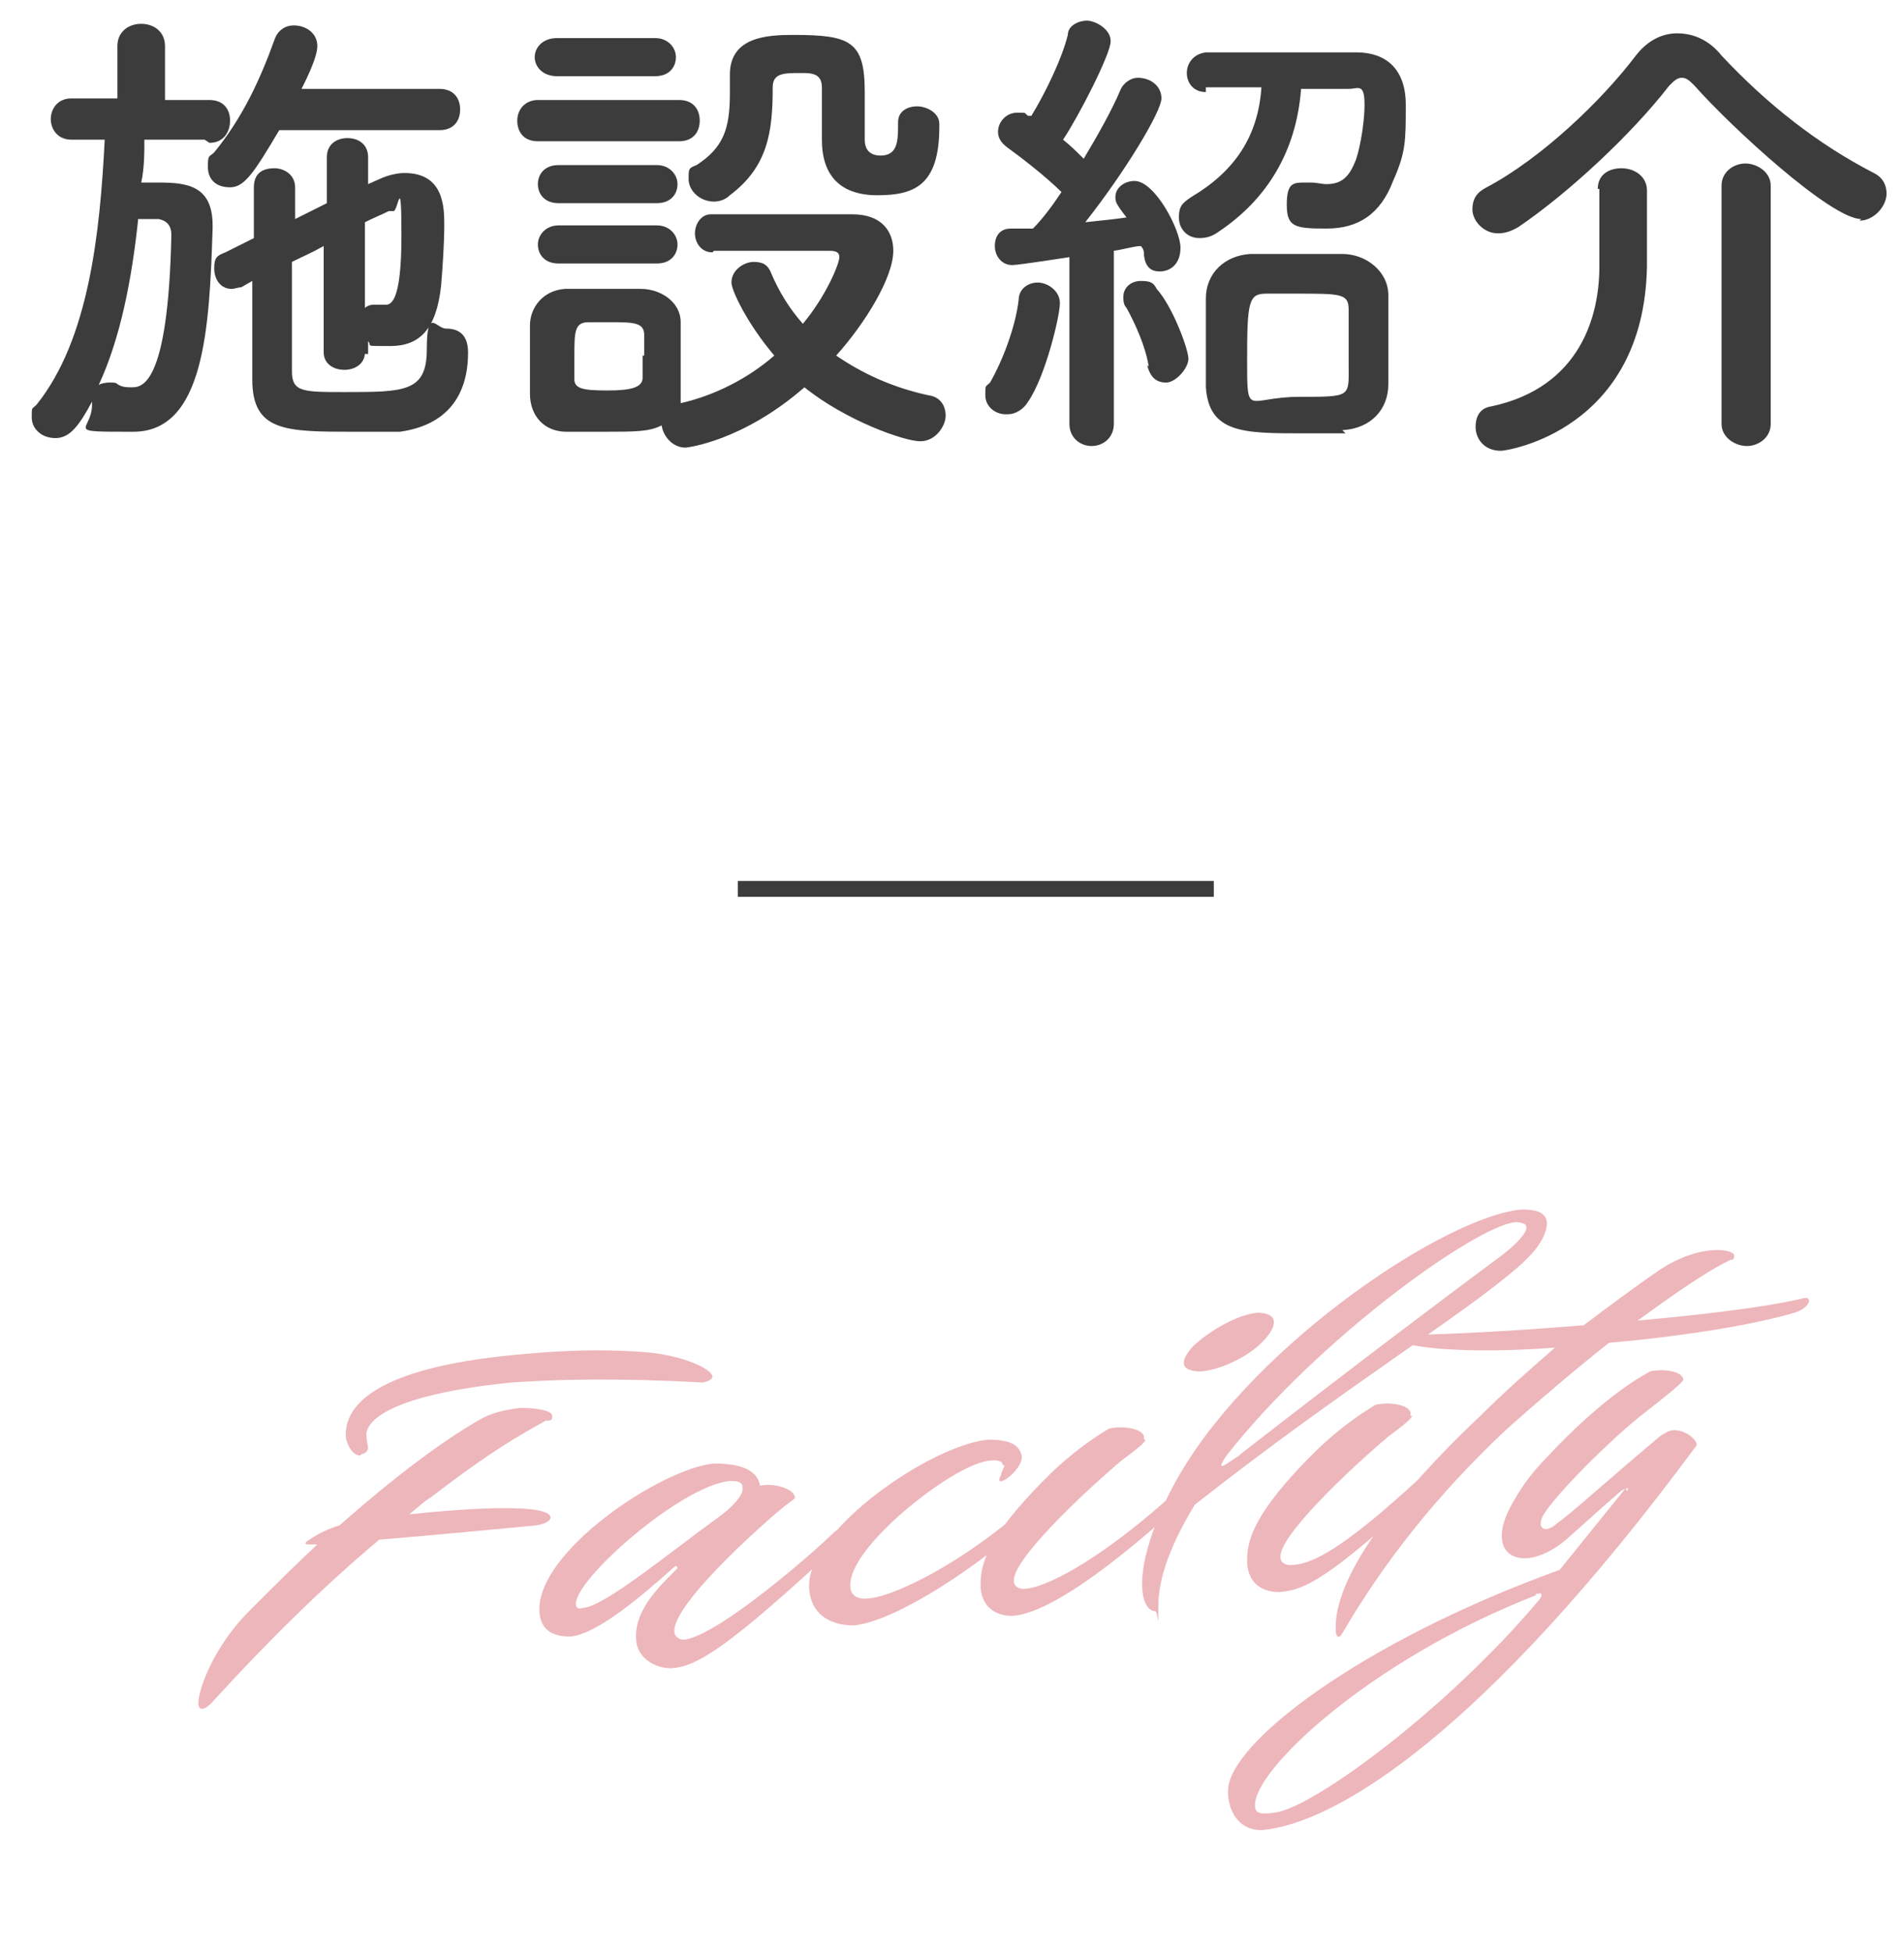
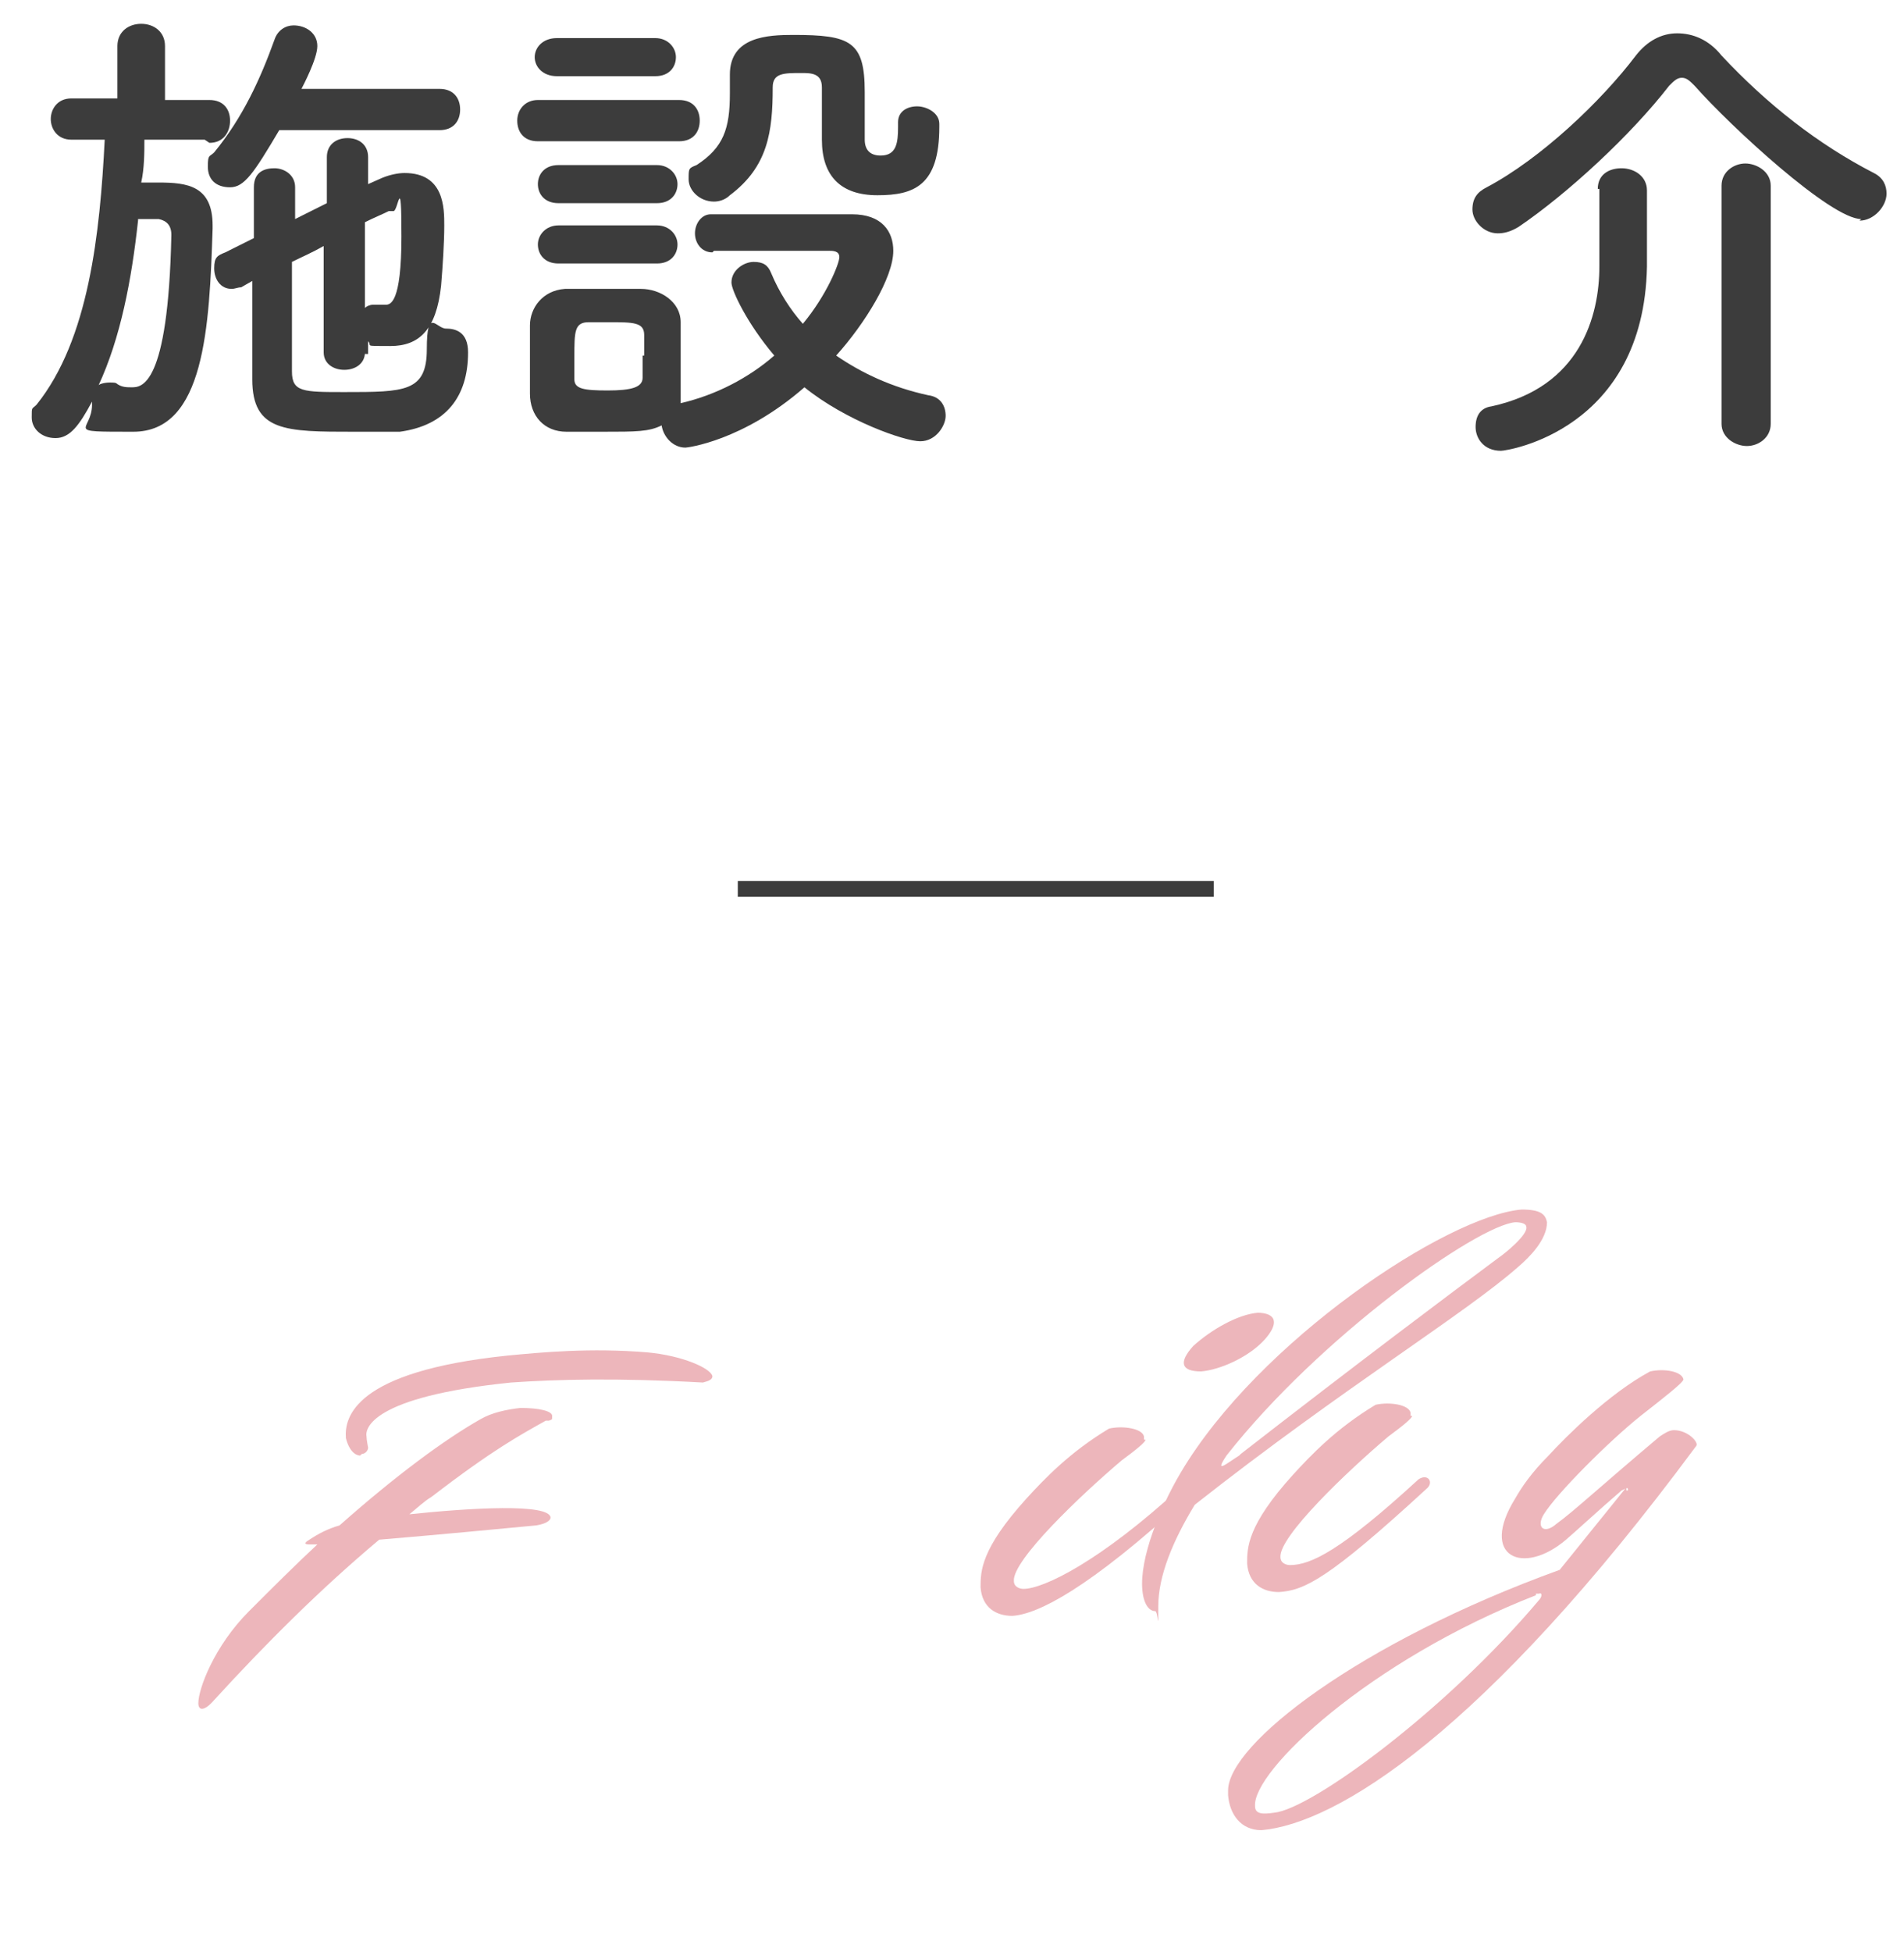
<svg xmlns="http://www.w3.org/2000/svg" version="1.1" viewBox="0 0 120 123">
  <defs>
    <style>
      .cls-1 {
        fill: #3c3c3c;
      }

      .cls-2 {
        isolation: isolate;
      }

      .cls-3 {
        fill: #edb6bb;
      }
    </style>
  </defs>
  <g>
    <g id="_レイヤー_1" data-name="レイヤー_1">
      <g id="_レイヤー_1-2" data-name="_レイヤー_1">
        <g id="_グループ_25">
          <g id="_施設紹介" class="cls-2">
            <g class="cls-2">
              <path class="cls-1" d="M12.9,8.8h-3.8c0,.8,0,1.8-.2,2.7h1.1c1.8,0,3.4.2,3.4,2.7v.2c-.2,6.2-.5,12.8-5,12.8s-2.6,0-2.6-1.7v-.2c-.8,1.5-1.4,2.3-2.3,2.3s-1.5-.6-1.5-1.3,0-.5.3-.8c3.3-4.1,4-10.8,4.3-16.7h-2.1c-.9,0-1.3-.7-1.3-1.3s.4-1.3,1.3-1.3h2.9v-3.3c0-.9.7-1.4,1.5-1.4s1.5.5,1.5,1.4v3.4h2.8c.9,0,1.3.6,1.3,1.3s-.4,1.4-1.3,1.4h0l-.3-.2ZM8.7,13.9c-.4,3.7-1.1,7.4-2.5,10.4,0-.1.4-.2.7-.2s.4,0,.5.1c.3.2.6.2.9.2.6,0,2.3,0,2.5-9.6,0-.6-.3-.9-.8-1h-1.3ZM17.6,8.2c-1.6,2.7-2.2,3.6-3.1,3.6s-1.4-.5-1.4-1.3.1-.6.4-.9c1.8-2.2,2.9-4.6,3.8-7.1.2-.6.7-.9,1.2-.9.8,0,1.5.5,1.5,1.3s-.9,2.5-1,2.7h8.7c.9,0,1.3.6,1.3,1.3s-.4,1.3-1.3,1.3h-10.1ZM23,22.2c0,.7-.6,1.1-1.3,1.1s-1.3-.4-1.3-1.1v-6.7c-.7.4-1.4.7-2,1v6.9c0,1.3.7,1.3,3.3,1.3,3.8,0,5.2,0,5.2-2.7s.6-1.3,1.2-1.3,1.4.2,1.4,1.5c0,2.8-1.4,4.6-4.3,5h-2.9c-4.3,0-6.4,0-6.4-3.3v-6.2l-.7.4c-.2,0-.4.1-.6.1-.7,0-1.1-.6-1.1-1.3s.2-.8.7-1l1.8-.9v-3.2c0-1,.7-1.2,1.3-1.2s1.3.4,1.3,1.2h0v2l2-1v-2.9c0-.8.6-1.2,1.3-1.2s1.3.4,1.3,1.2v1.7l.9-.4c.5-.2,1-.3,1.4-.3,2.5,0,2.5,2.2,2.5,3.3s-.1,2.6-.2,3.8c-.3,2.8-1.4,3.8-3.2,3.8s-1.1,0-1.4-.3v.8h-.2ZM23,19.4c.1-.1.3-.2.5-.2h.8c.3,0,1-.1,1-4.3s-.2-1.6-.5-1.6h-.3c-.4.2-.9.4-1.5.7v5.4Z" />
              <path class="cls-1" d="M33.9,8.9c-.9,0-1.3-.6-1.3-1.3s.5-1.3,1.3-1.3h8.9c.9,0,1.3.6,1.3,1.3s-.4,1.3-1.3,1.3h-8.9ZM44.9,15.9c-.7,0-1.1-.6-1.1-1.2s.4-1.2,1-1.2h8.9c1.9,0,2.6,1.1,2.6,2.3,0,1.7-1.8,4.6-3.6,6.6,1.6,1.1,3.5,2,5.8,2.5.8.1,1.1.7,1.1,1.3s-.6,1.6-1.6,1.6-4.7-1.3-7.3-3.4c-3.9,3.4-7.4,3.8-7.5,3.8-.8,0-1.4-.7-1.5-1.4-.8.4-1.6.4-3.7.4h-2.3c-1.4,0-2.3-1-2.3-2.4v-4.3c0-1.1.8-2.2,2.2-2.3h4.8c1.2,0,2.5.8,2.5,2.1v4.4c0,.2,0,.5,0,.7,2.2-.5,4.3-1.6,5.9-3-1.7-2-2.7-4.1-2.7-4.6,0-.8.8-1.3,1.4-1.3s.9.2,1.1.7c.5,1.2,1.2,2.3,2,3.2,1.5-1.8,2.3-3.8,2.3-4.2s-.4-.4-.7-.4h-7.5.3ZM35.1,4.8c-.9,0-1.4-.6-1.4-1.2s.5-1.2,1.4-1.2h6.2c.8,0,1.3.6,1.3,1.2s-.4,1.2-1.3,1.2h-6.2ZM35.2,16.6c-.9,0-1.3-.6-1.3-1.2s.5-1.2,1.3-1.2h6.2c.8,0,1.3.6,1.3,1.2s-.4,1.2-1.3,1.2h-6.2ZM35.2,12.8c-.9,0-1.3-.6-1.3-1.2s.4-1.2,1.3-1.2h6.2c.8,0,1.3.6,1.3,1.2s-.4,1.2-1.3,1.2h-6.2ZM40.6,22.5v-1.4c0-.8-.7-.8-2.2-.8s-.8,0-1.3,0c-.9,0-.9.6-.9,2.2s0,1,0,1.4c0,.6.6.7,2.1.7s2.2-.2,2.2-.8v-1.4h.1ZM56.6,7.7c0-.7.6-1,1.2-1s1.4.4,1.4,1.1v.2c0,3.7-1.6,4.3-3.9,4.3s-3.5-1.2-3.5-3.5v-3.3c0-.9-.7-.9-1.3-.9-1.1,0-1.8,0-1.8.9,0,2.8-.3,5-2.7,6.8-.3.3-.7.4-1,.4-.9,0-1.6-.7-1.6-1.4s0-.7.5-.9c1.7-1.1,2.1-2.3,2.1-4.5s0-.8,0-1.2h0c0-2.4,2.4-2.5,4-2.5,3.6,0,4.5.4,4.5,3.6s0,1.7,0,2.6v.4c0,.6.3,1,1,1,1,0,1.1-.8,1.1-1.8v-.3h0Z" />
-               <path class="cls-1" d="M63.4,26.1c-.7,0-1.3-.5-1.3-1.2s0-.5.3-.8c.8-1.4,1.6-3.5,1.8-5.2,0-.7.6-1.1,1.2-1.1s1.4.5,1.4,1.3-.9,4.6-2,6.2c-.3.5-.8.8-1.3.8h-.1ZM67.4,26.7v-10.5s-3.2.5-3.6.5c-.7,0-1.1-.6-1.1-1.2s.3-1.1,1-1.1h1.4c.6-.6,1.2-1.4,1.8-2.3-1-1-2.7-2.3-3.4-2.8-.4-.3-.6-.6-.6-1,0-.6.5-1.2,1.2-1.2s.4,0,.7.2h.2c.8-1.3,1.9-3.5,2.3-5.1,0-.6.7-.9,1.2-.9s1.5.5,1.5,1.3-2,4.7-3,6.2c.5.4.9.8,1.3,1.2.9-1.5,1.8-3.1,2.3-4.3.2-.5.7-.8,1.1-.8.8,0,1.5.5,1.5,1.3s-2.2,4.5-4.8,7.8c1-.1,1.9-.2,2.6-.3-.7-.9-.7-1-.7-1.3,0-.6.6-1,1.2-1,1.3,0,2.9,3.1,2.9,4.2s-.7,1.5-1.3,1.5-.9-.3-1-1c0-.2,0-.4-.2-.6-.4,0-1,.2-1.7.3v10.9c0,.9-.7,1.4-1.4,1.4s-1.4-.5-1.4-1.4h0ZM72.4,23.1c-.2-1.3-.9-2.8-1.4-3.7-.2-.2-.2-.5-.2-.7,0-.6.5-1,1.1-1s.8.1,1,.5c1,1.1,2,3.8,2,4.4s-.8,1.5-1.4,1.5-1-.3-1.2-1.1h0ZM76,5.8c-.8,0-1.2-.6-1.2-1.2s.4-1.2,1.2-1.3h9.5c1.8,0,3.1,1,3.1,3.3s0,3-.8,4.8c-.8,2.1-2.2,3-4.2,3s-2.5-.1-2.5-1.5.4-1.4,1.2-1.4.2,0,.3,0c.4,0,.7.1,1,.1.9,0,1.4-.4,1.8-1.4.2-.4.6-2.2.6-3.6s-.4-1-1-1h-3c-.3,4-2.2,7-5.2,9-.4.3-.8.4-1.2.4-.8,0-1.3-.6-1.3-1.3s.2-.9.8-1.3c2.7-1.6,4.2-3.8,4.4-6.9h-3.5v.3ZM84.8,27.3h-2.7c-3.7,0-5.9,0-6.1-2.9v-5.6c0-1.6,1.2-2.7,2.8-2.8h5.8c1.5,0,2.9,1.1,2.9,2.6v5.6c0,1.6-1.1,2.8-2.9,2.9l.2.2ZM85,19.5c0-1-.5-1-3.2-1s-1.5,0-2,0c-1.1,0-1.2.5-1.2,4.2s0,2.3,3.3,2.3,3.1,0,3.1-2,0-2.6,0-3.5Z" />
              <path class="cls-1" d="M117.3,13.8c-1.9,0-8.2-5.8-10.5-8.4-.3-.3-.5-.5-.8-.5s-.5.2-.8.5c-2.4,3.1-6.4,6.8-9.5,8.9-.5.3-.9.4-1.3.4-.9,0-1.6-.8-1.6-1.5s.3-1.1.9-1.4c3.4-1.8,7.2-5.4,9.4-8.3.7-.9,1.6-1.4,2.6-1.4s2,.4,2.8,1.4c2.9,3.1,6.1,5.6,9.6,7.4.6.3.8.8.8,1.3,0,.8-.8,1.7-1.7,1.7h0ZM100.7,11.9c0-.9.7-1.3,1.5-1.3s1.6.5,1.6,1.4v4.8c-.2,10.3-8.8,11.6-9.2,11.6-1.1,0-1.6-.8-1.6-1.5s.3-1.2,1-1.3c5.6-1.2,6.8-5.7,6.8-8.8v-4.6h0v-.3ZM108.5,11.7c0-.9.8-1.4,1.5-1.4s1.6.5,1.6,1.4v15c0,.9-.8,1.4-1.5,1.4s-1.6-.5-1.6-1.4v-15Z" />
            </g>
          </g>
          <g id="Facility" class="cls-2">
            <g class="cls-2">
              <path class="cls-3" d="M21.4,96.1c3.5-3.1,6.6-5.4,8.9-6.7.7-.4,1.6-.6,2.5-.7,1.2,0,2,.2,2,.5s0,.2-.2.3h-.2c-1.6.9-3.3,1.8-7.2,4.8-.5.3-.9.7-1.4,1.1,3.8-.4,8.8-.7,8.9.2,0,.2-.3.4-.9.5-2.1.2-6.3.6-9.9.9-3.7,3.1-7.2,6.6-10.4,10.1-.6.7-1,.7-1,.2,0-.9,1-3.6,3.2-5.8,1.5-1.5,2.9-2.9,4.3-4.2h-.5q-.5,0,0-.3c.6-.4,1.2-.7,1.9-.9ZM22.7,91.7c-.3,0-.7-.3-.9-1.1-.1-1.3.5-4.2,10.2-5.2,2.1-.2,5.2-.5,8.8-.2,2.2.2,4,1,4.1,1.5,0,.2-.2.3-.6.4h0c-5.4-.3-9.2-.2-12.1,0-8.8.9-9.2,2.9-9.1,3.4,0,.2.1.7.1.7,0,.2-.2.4-.4.4h0Z" />
-               <path class="cls-3" d="M35.9,103.1c-1.2,0-1.8-.5-1.9-1.5-.3-3.8,7.7-9.1,11-9.4,1.2,0,2.7.2,2.9,1.4h0c.9-.2,2.1.2,2.2.7,0,.2,0,0-1.5,1.3-2.5,2.2-6.2,5.8-6.1,7.2,0,.3.3.5.6.5,2.1-.2,8.2-5.5,9.5-6.8.6-.4,1,.2.5.6-7.3,6.8-9.2,7.9-10.8,8-1.1,0-2.1-.7-2.2-1.7-.2-1.9,1.4-3.4,2.6-4.6,0,0,0-.3-.3,0-1.9,1.7-4.7,4.1-6.4,4.3h0ZM46.8,93.7c0-.4-.5-.4-.8-.4-3.1.3-9.9,6.3-9.7,7.8,0,.2.2.3.4.2,1.3,0,5.5-3.5,8.7-5.8.4-.3,1.5-1.2,1.4-1.8Z" />
-               <path class="cls-3" d="M63.2,92.3c0-.2-.2-.3-.6-.3-1.6,0-4.9,2.4-6.8,4.3-1.5,1.5-2.3,2.8-2.2,3.7,0,.5.5.8,1.1.7,1.1,0,5-1.6,9.3-5.2.5-.4,1,.2.5.6-3.8,3.3-8.4,6.1-10.7,6.3-1.6,0-2.7-.8-2.8-2.3-.3-3.6,7.7-9.1,11.3-9.4,1.3,0,2,.3,2.1,1.1,0,.9-1.9,2.2-1.3,1.1,0-.2.2-.4.2-.6h0Z" />
              <path class="cls-3" d="M72.2,90.7q0,.2-1.5,1.3c-2.6,2.2-6.9,6.3-6.8,7.6,0,.4.4.5.6.5,1.3,0,4.9-1.8,9.8-6.3.6-.4,1,.2.5.6-6.2,5.7-9.4,7.3-11,7.4-1,0-1.9-.5-2-1.8,0-1,0-2.4,2.9-5.6,1.1-1.2,2.7-2.9,5.2-4.4.9-.2,2.1,0,2.2.5v.2ZM79.2,82.7c1.3,0,1.4.7.5,1.7-1,1.1-2.8,1.9-4,2-1.3,0-1.4-.6-.5-1.6,1.1-1,2.8-2,4.1-2.1h0Z" />
              <path class="cls-3" d="M72.8,101.5c-.3,0-.7-.3-.8-1.3-.2-2,1.1-5.2,2.4-7.4,4.9-8.3,16.8-16.2,21.5-16.6,1.2,0,1.5.3,1.6.8,0,1.1-1.1,2.2-1.8,2.8-3.4,3-11,7.6-20.4,15-1.4,2.3-2.3,4.5-2.3,6.4s0,.3-.2.3ZM78.2,91.6c7.2-5.6,13.2-10.1,16.3-12.4.3-.2,1.8-1.4,1.7-1.9,0-.2-.3-.3-.7-.3-2.4.2-12.3,7.2-18.2,14.7-.8,1.2,0,.5.8,0h0Z" />
              <path class="cls-3" d="M89,89.2q0,.2-1.5,1.3c-2.6,2.2-6.9,6.3-6.8,7.6,0,.4.4.5.6.5,1.3,0,3.2-.9,8.1-5.4.6-.4,1,.2.5.6-6.2,5.7-7.7,6.4-9.3,6.5-1,0-1.9-.5-2-1.8,0-1,0-2.4,2.9-5.6,1.1-1.2,2.7-2.9,5.2-4.4.9-.2,2.1,0,2.2.5v.2Z" />
-               <path class="cls-3" d="M99.8,83.5c1.6-1.2,3.2-2.4,4.8-3.5,2.6-1.7,4.7-1.3,4.7-.9s-.2.2-.3.3c-1.8.9-3.7,2.3-5.8,3.8,4.4-.4,8.4-.9,10.4-1.4.7-.2.5.6-.5.9-2.7.8-7.2,1.5-11.7,1.9-2.4,1.9-4.6,3.8-6.4,5.4-4.5,4.2-7.9,8.6-10.4,12.9-.2.3-.3.3-.4,0-.4-4.2,6-10.8,9.1-13.7,1.5-1.5,3.1-2.9,4.7-4.3-3.9.3-7.4.2-9.2-.2-.2,0-.5-.6-.3-.6,1.9,0,6.4-.2,11.2-.6h.1Z" />
              <path class="cls-3" d="M102.6,93.9c0-.2,0-.2-.4,0-1.4,1.2-2.8,2.5-3.5,3.1-2.7,2.3-5.5,1.1-3.2-2.6.4-.7,1-1.6,2.1-2.7,1.1-1.2,3.8-3.9,6.4-5.3.9-.2,2,0,2.1.5,0,.2-1.3,1.2-2.7,2.3-2,1.6-5.3,4.9-6.1,6.2-.5.8,0,1.3.8.6,1.1-.8,2.7-2.3,6.5-5.5.3-.2.6-.4.9-.4.9,0,1.6.8,1.4,1-13.4,18.1-22.7,23.8-27.4,24.2-1.3,0-2-1-2.1-2.2v-.3c0-2.9,8.2-9.3,20.9-13.9l4.2-5.2v.2ZM96.8,100.5c-10.5,4.1-17.9,11.1-17.7,13.3,0,.5.5.5,1.2.4,2.3-.2,10.8-6.4,16.7-13.4.2-.2.2-.5,0-.4h-.2Z" />
            </g>
          </g>
          <path id="_線_13" class="cls-1" d="M76.5,56.5h-30v-1h30v1Z" />
        </g>
      </g>
    </g>
  </g>
</svg>